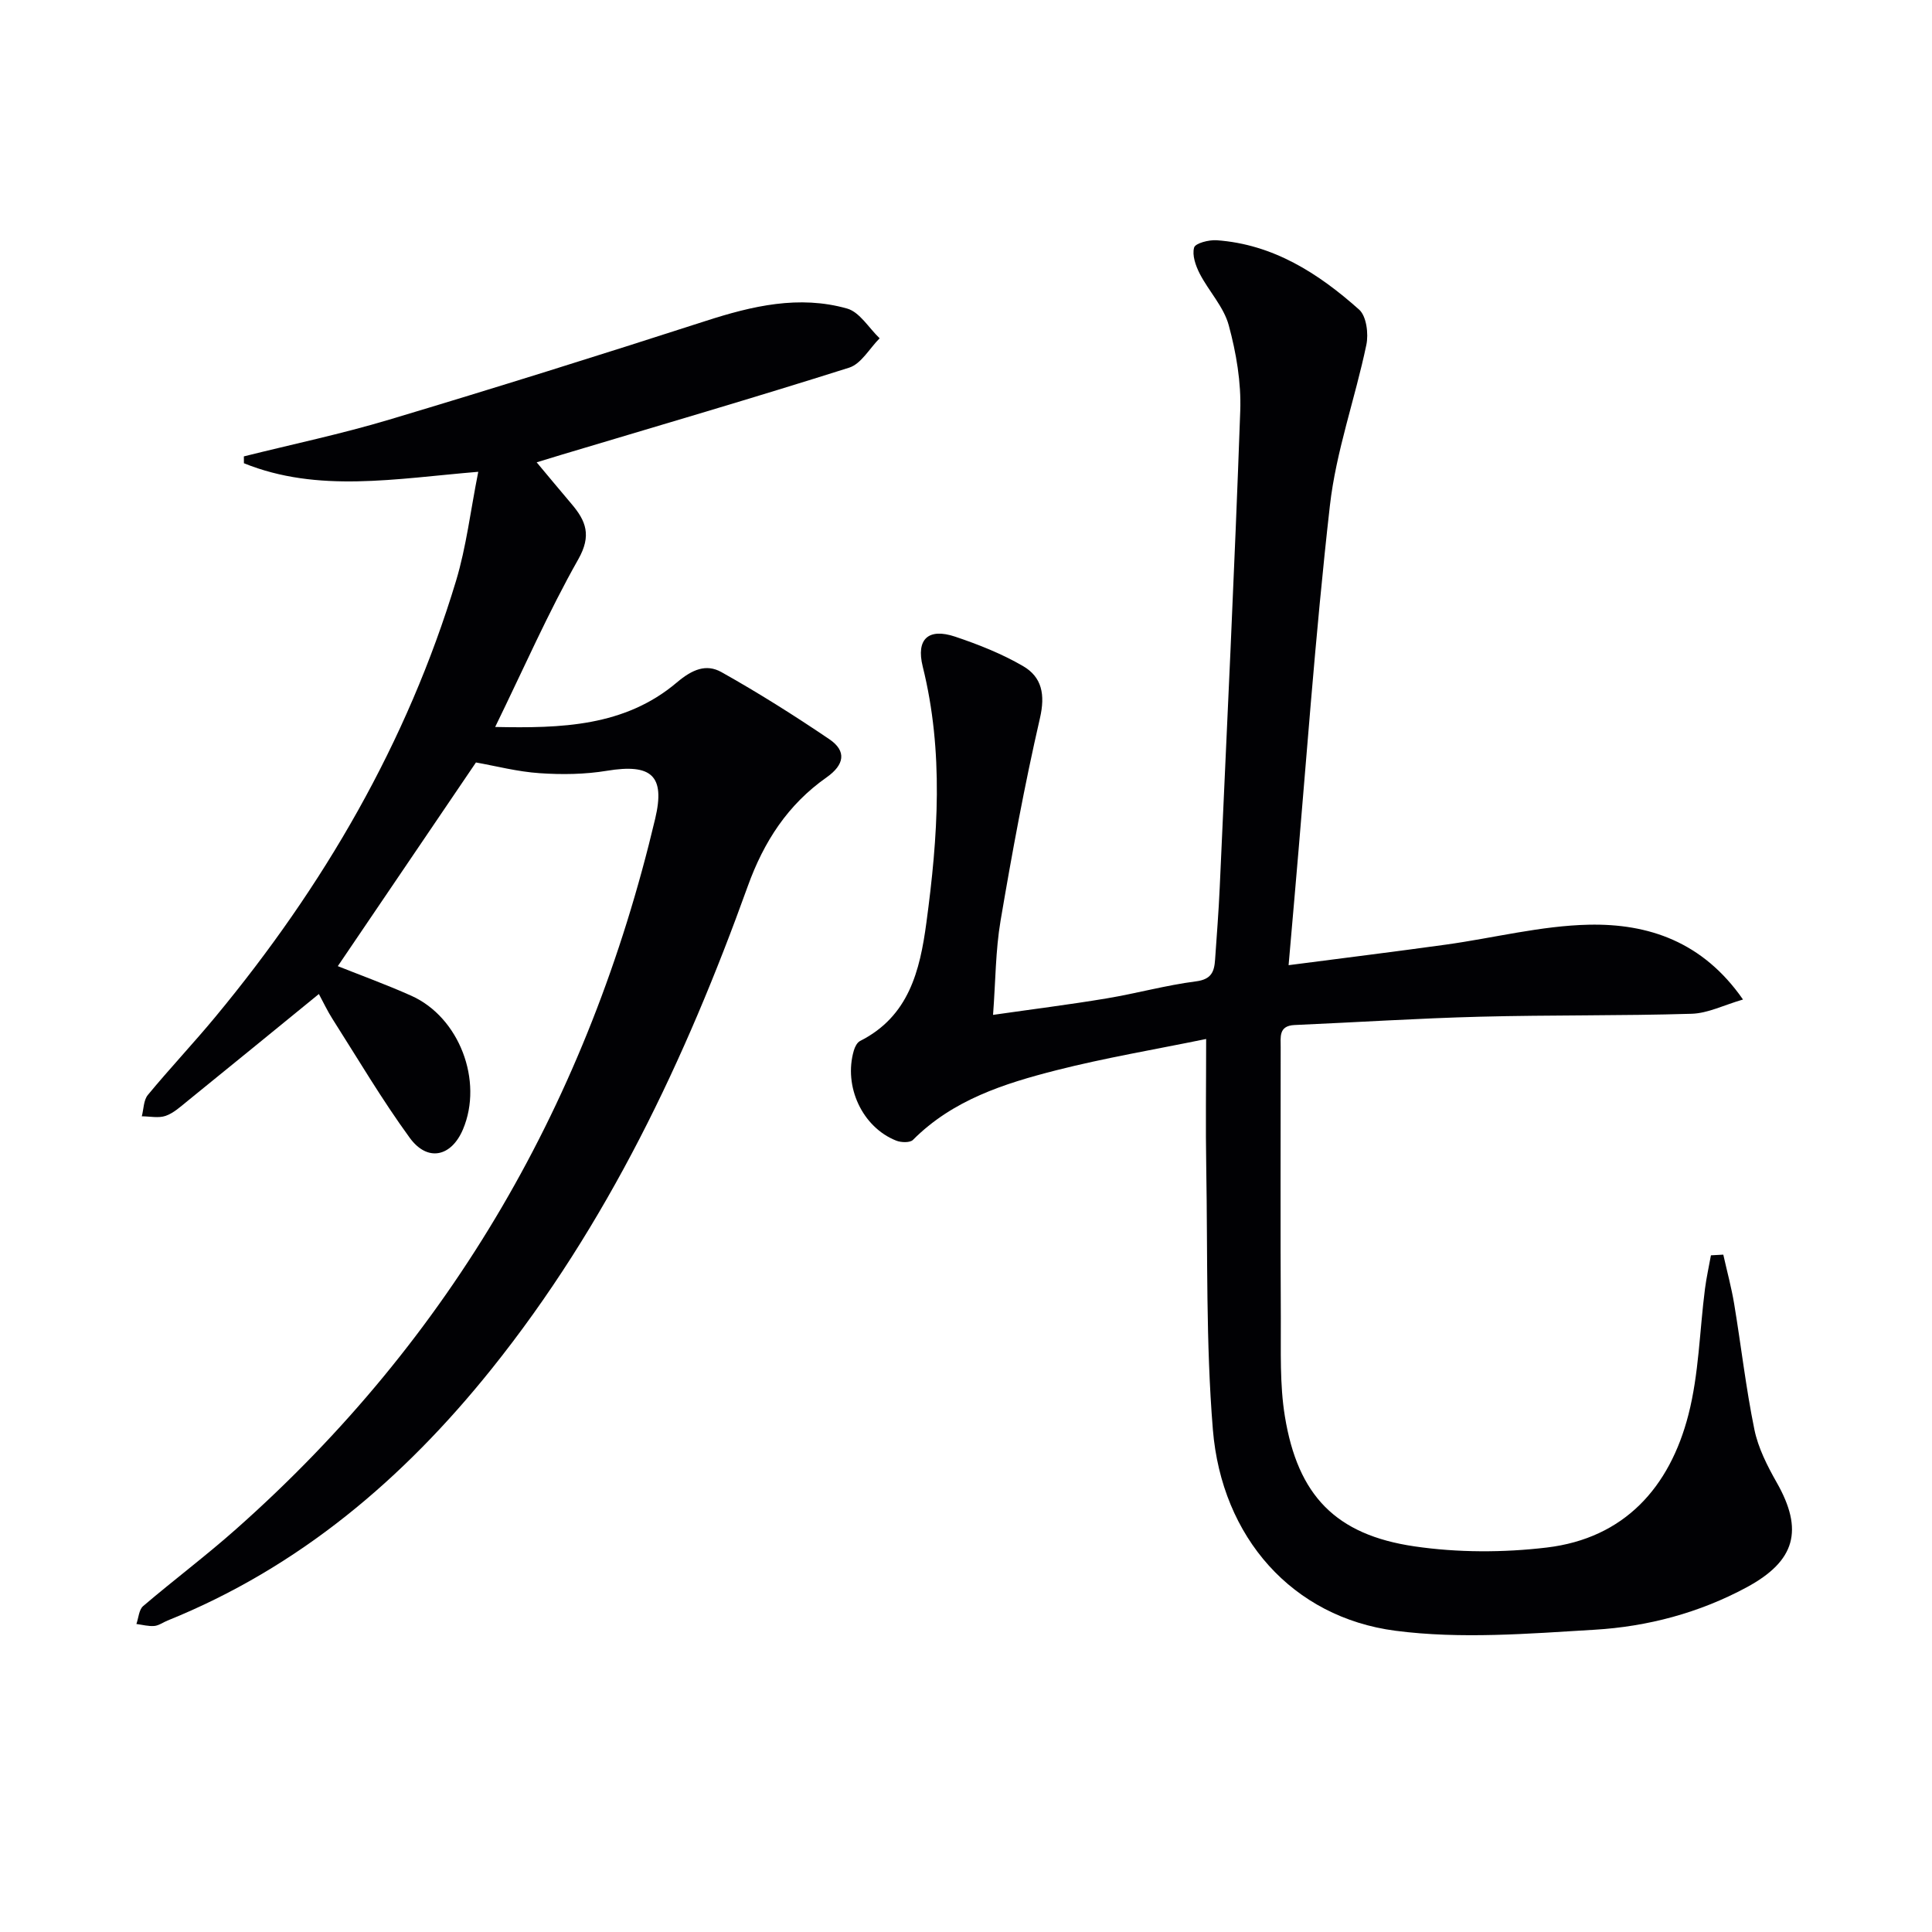
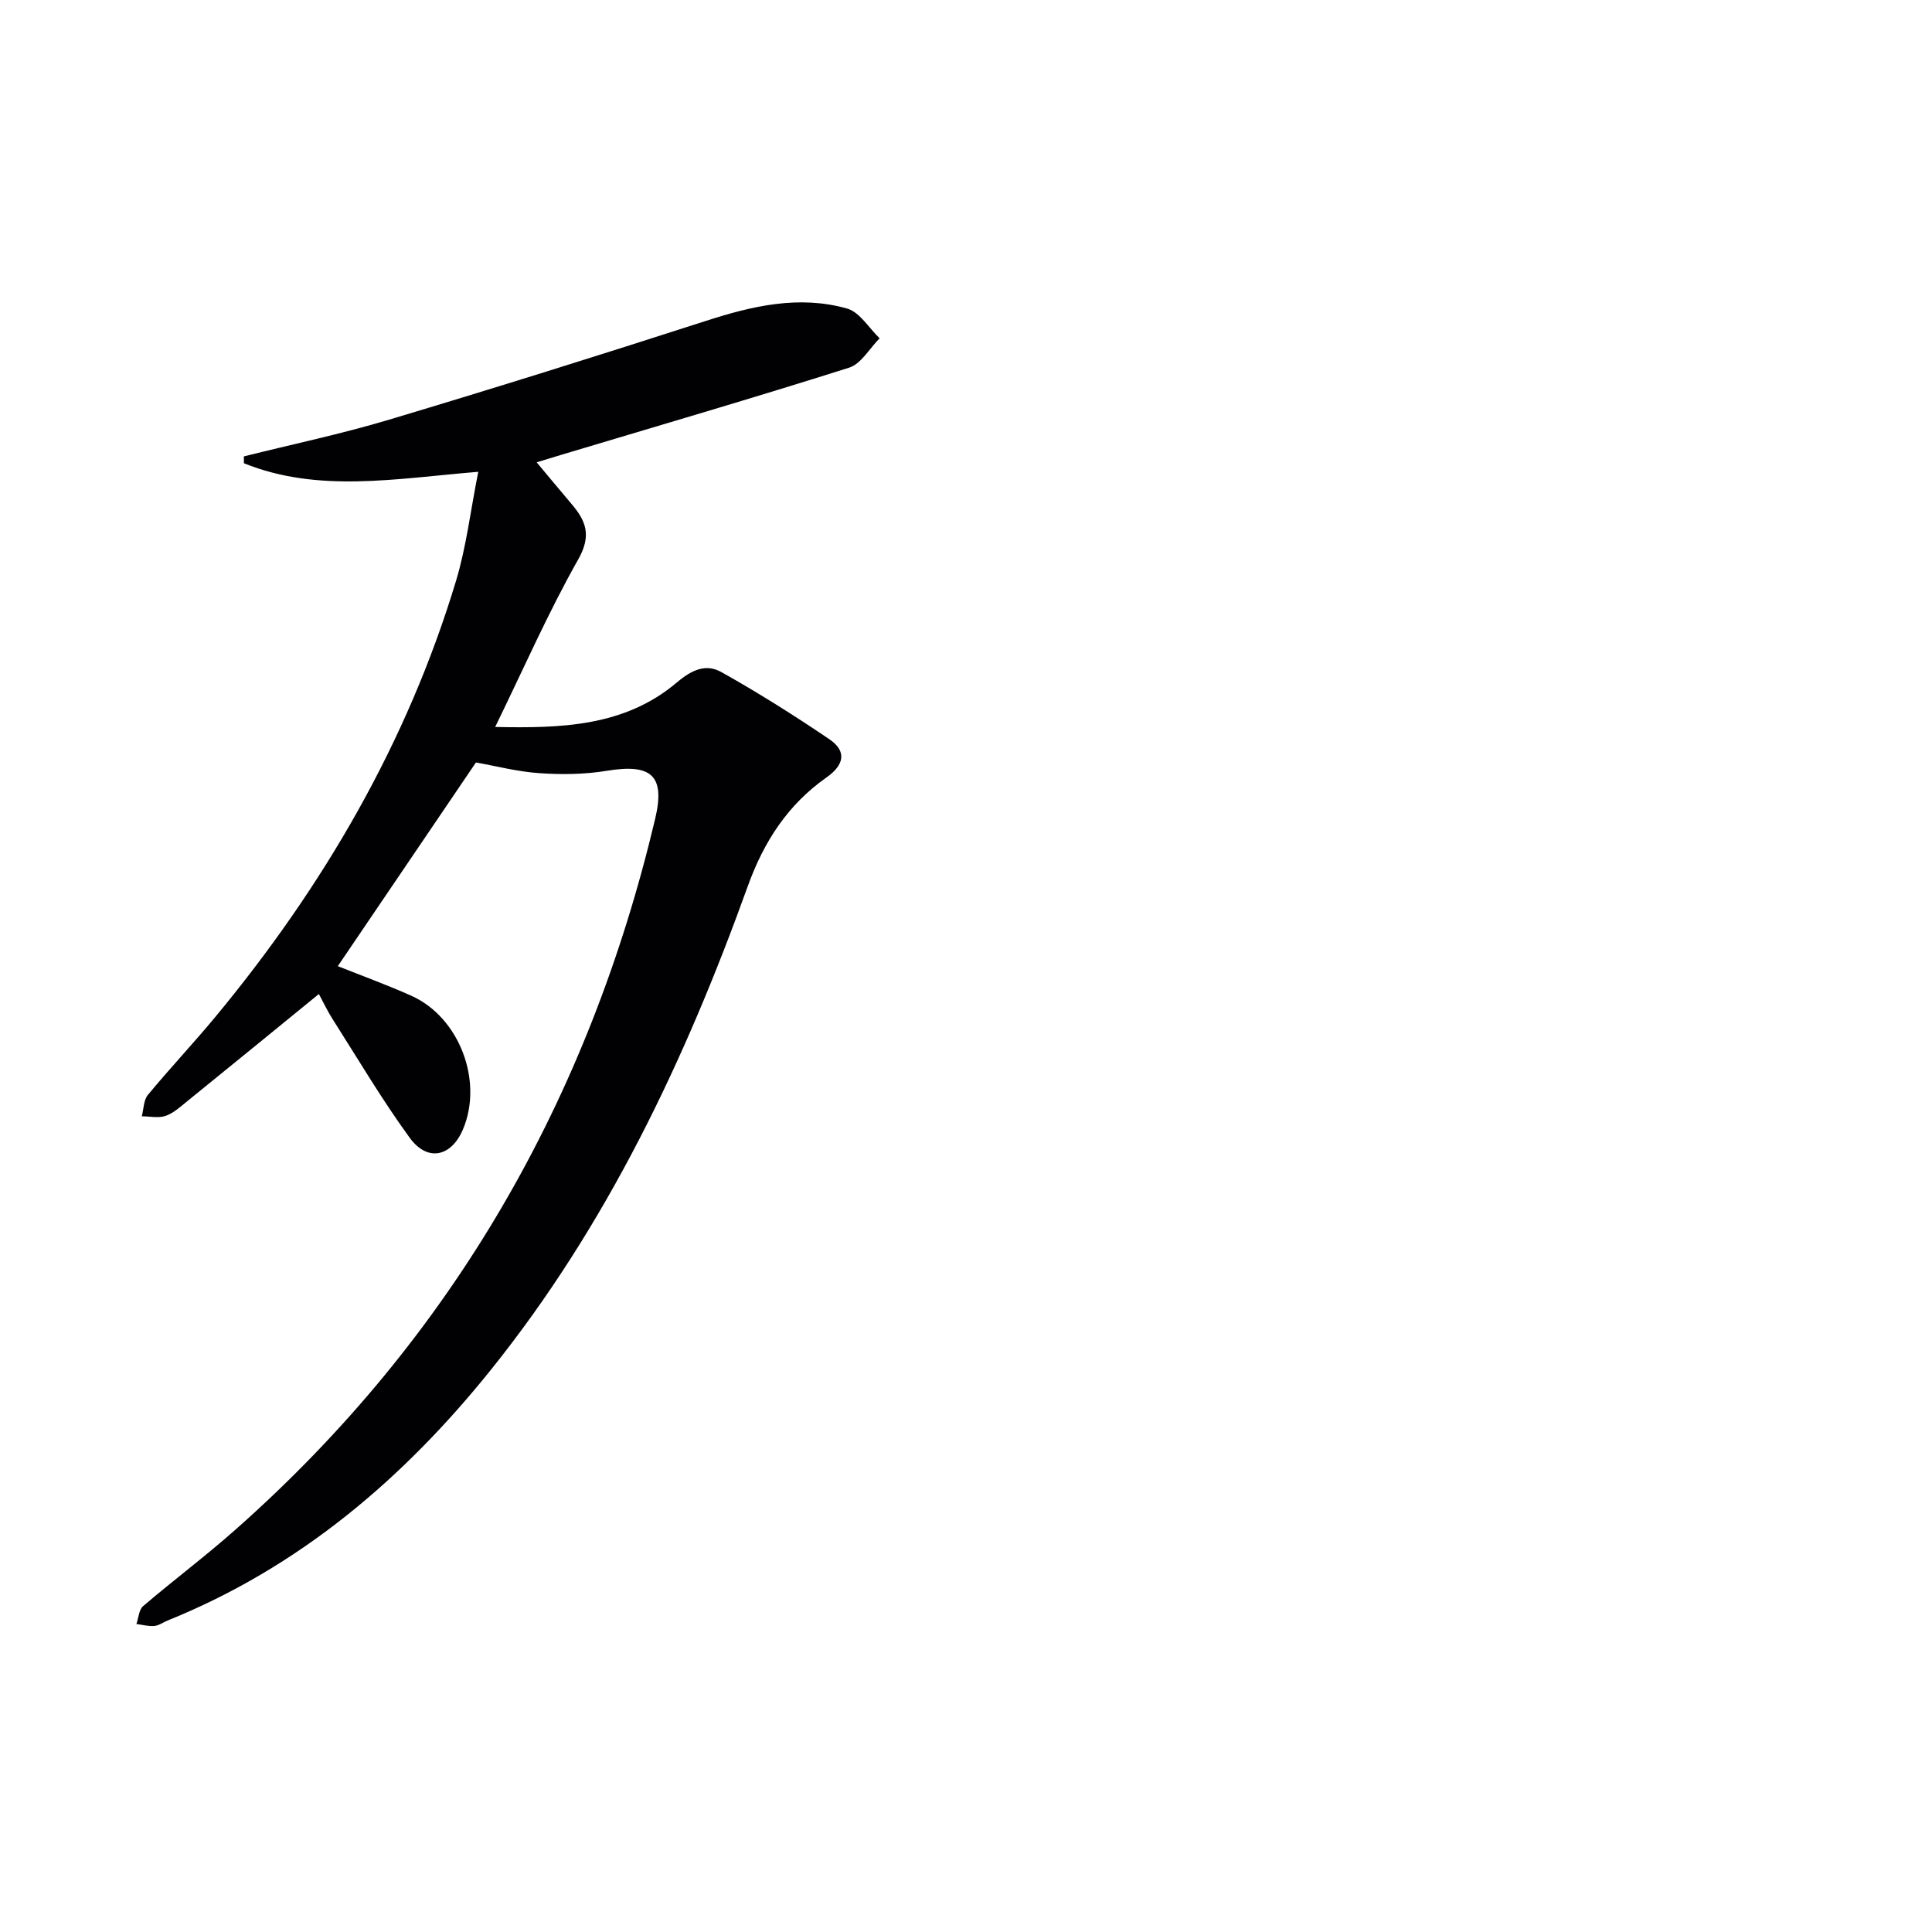
<svg xmlns="http://www.w3.org/2000/svg" enable-background="new 0 0 400 400" viewBox="0 0 400 400">
  <g fill="#010104">
-     <path d="m356.79 259.76c.76 3.4 1.68 6.77 2.25 10.19 1.44 8.67 2.43 17.43 4.19 26.03.78 3.8 2.66 7.5 4.6 10.92 5.63 9.88 3.93 16.27-6.21 21.74-9.83 5.3-20.52 8.13-31.49 8.78-13.72.82-27.7 1.97-41.22.21-21.31-2.78-35.97-19.29-37.8-41.67-1.47-18-1.06-36.16-1.37-54.25-.15-8.46-.02-16.93-.02-26.6-10.73 2.2-20.97 3.92-31 6.47-10.8 2.75-21.46 6.14-29.7 14.42-.61.62-2.45.56-3.46.16-7.03-2.77-10.96-11.24-8.78-18.67.21-.73.67-1.65 1.28-1.96 10.11-5.1 12.4-14.54 13.74-24.51 2.39-17.71 3.63-35.36-.76-53.02-1.42-5.72 1.2-8.03 6.7-6.19 4.83 1.62 9.67 3.54 14.06 6.09 3.94 2.29 4.63 5.92 3.51 10.79-3.19 13.86-5.77 27.88-8.15 41.91-1.05 6.17-1.03 12.51-1.56 19.52 8.14-1.17 15.82-2.13 23.44-3.4 6.22-1.03 12.34-2.74 18.58-3.54 3.19-.41 3.78-2 3.95-4.49.34-4.98.74-9.95.96-14.93 1.48-32.9 3.08-65.79 4.25-98.7.21-5.89-.83-12-2.38-17.71-1.03-3.82-4.13-7.05-6.01-10.69-.84-1.64-1.61-3.83-1.16-5.41.25-.9 3.07-1.62 4.66-1.51 11.71.83 21.08 6.85 29.5 14.36 1.52 1.35 1.98 5 1.5 7.29-2.33 11.15-6.28 22.06-7.55 33.3-3.07 27.05-4.97 54.24-7.35 81.37-.39 4.43-.77 8.86-1.2 13.77 11.32-1.47 21.97-2.79 32.59-4.26 9.87-1.37 19.7-3.91 29.58-4.12 12.28-.26 23.58 3.49 31.91 15.49-3.94 1.14-7.26 2.85-10.63 2.95-14.61.44-29.24.23-43.85.61-12.79.33-25.57 1.16-38.36 1.72-3.35.15-2.87 2.51-2.88 4.64 0 18.66-.07 37.33.03 55.99.04 6.81-.25 13.72.84 20.39 2.67 16.36 10.49 24.53 26.84 26.92 8.96 1.31 18.37 1.31 27.38.24 16.08-1.92 25.47-12.48 29.33-27.5 2.17-8.43 2.31-17.38 3.43-26.09.3-2.32.82-4.61 1.23-6.91.87-.04 1.71-.09 2.56-.14z" />
    <path d="m98.54 157.86c-9.66 14.24-19.06 28.1-28.6 42.17 4.59 1.84 9.99 3.79 15.22 6.13 9.94 4.45 14.94 17.64 10.69 27.67-2.41 5.68-7.34 6.79-11.02 1.74-5.75-7.89-10.73-16.35-15.98-24.59-1.05-1.64-1.88-3.42-2.83-5.18-9.23 7.53-18.21 14.87-27.22 22.17-1.42 1.15-2.85 2.48-4.51 3.06-1.47.51-3.27.09-4.93.09.39-1.49.36-3.34 1.25-4.42 4.56-5.52 9.48-10.73 14.04-16.24 22.29-26.92 39.63-56.62 49.77-90.21 2.13-7.06 2.99-14.5 4.6-22.57-17.16 1.42-33.18 4.43-48.52-1.77 0-.47 0-.95-.01-1.42 10.04-2.51 20.19-4.64 30.1-7.61 21.92-6.56 43.75-13.4 65.52-20.43 9.65-3.12 19.33-5.38 29.27-2.57 2.62.74 4.51 4.04 6.74 6.16-2.09 2.09-3.82 5.29-6.31 6.08-19.76 6.26-39.66 12.07-59.52 18.02-2.04.61-4.08 1.24-5.18 1.58 2.35 2.81 4.78 5.74 7.24 8.64 2.98 3.51 4.16 6.51 1.38 11.43-6.2 10.96-11.27 22.55-17.21 34.72 13.6.28 26.8-.05 37.62-9.22 3.19-2.7 6.07-3.9 9.22-2.14 7.65 4.29 15.09 8.98 22.35 13.9 3.64 2.47 3.1 5.31-.58 7.9-8 5.63-12.97 13.24-16.33 22.58-12.89 35.81-29.05 69.99-53.05 99.93-18.19 22.69-39.79 41.05-67.07 52.06-.92.37-1.8 1.04-2.74 1.12-1.21.1-2.46-.25-3.7-.41.45-1.26.52-2.96 1.4-3.71 6.33-5.4 13-10.4 19.22-15.92 44.79-39.66 73.06-89.11 86.79-147.1 2.12-8.95-.79-11.43-9.99-9.92-4.55.75-9.3.82-13.92.5-4.56-.3-9.09-1.49-13.2-2.22z" />
  </g>
</svg>